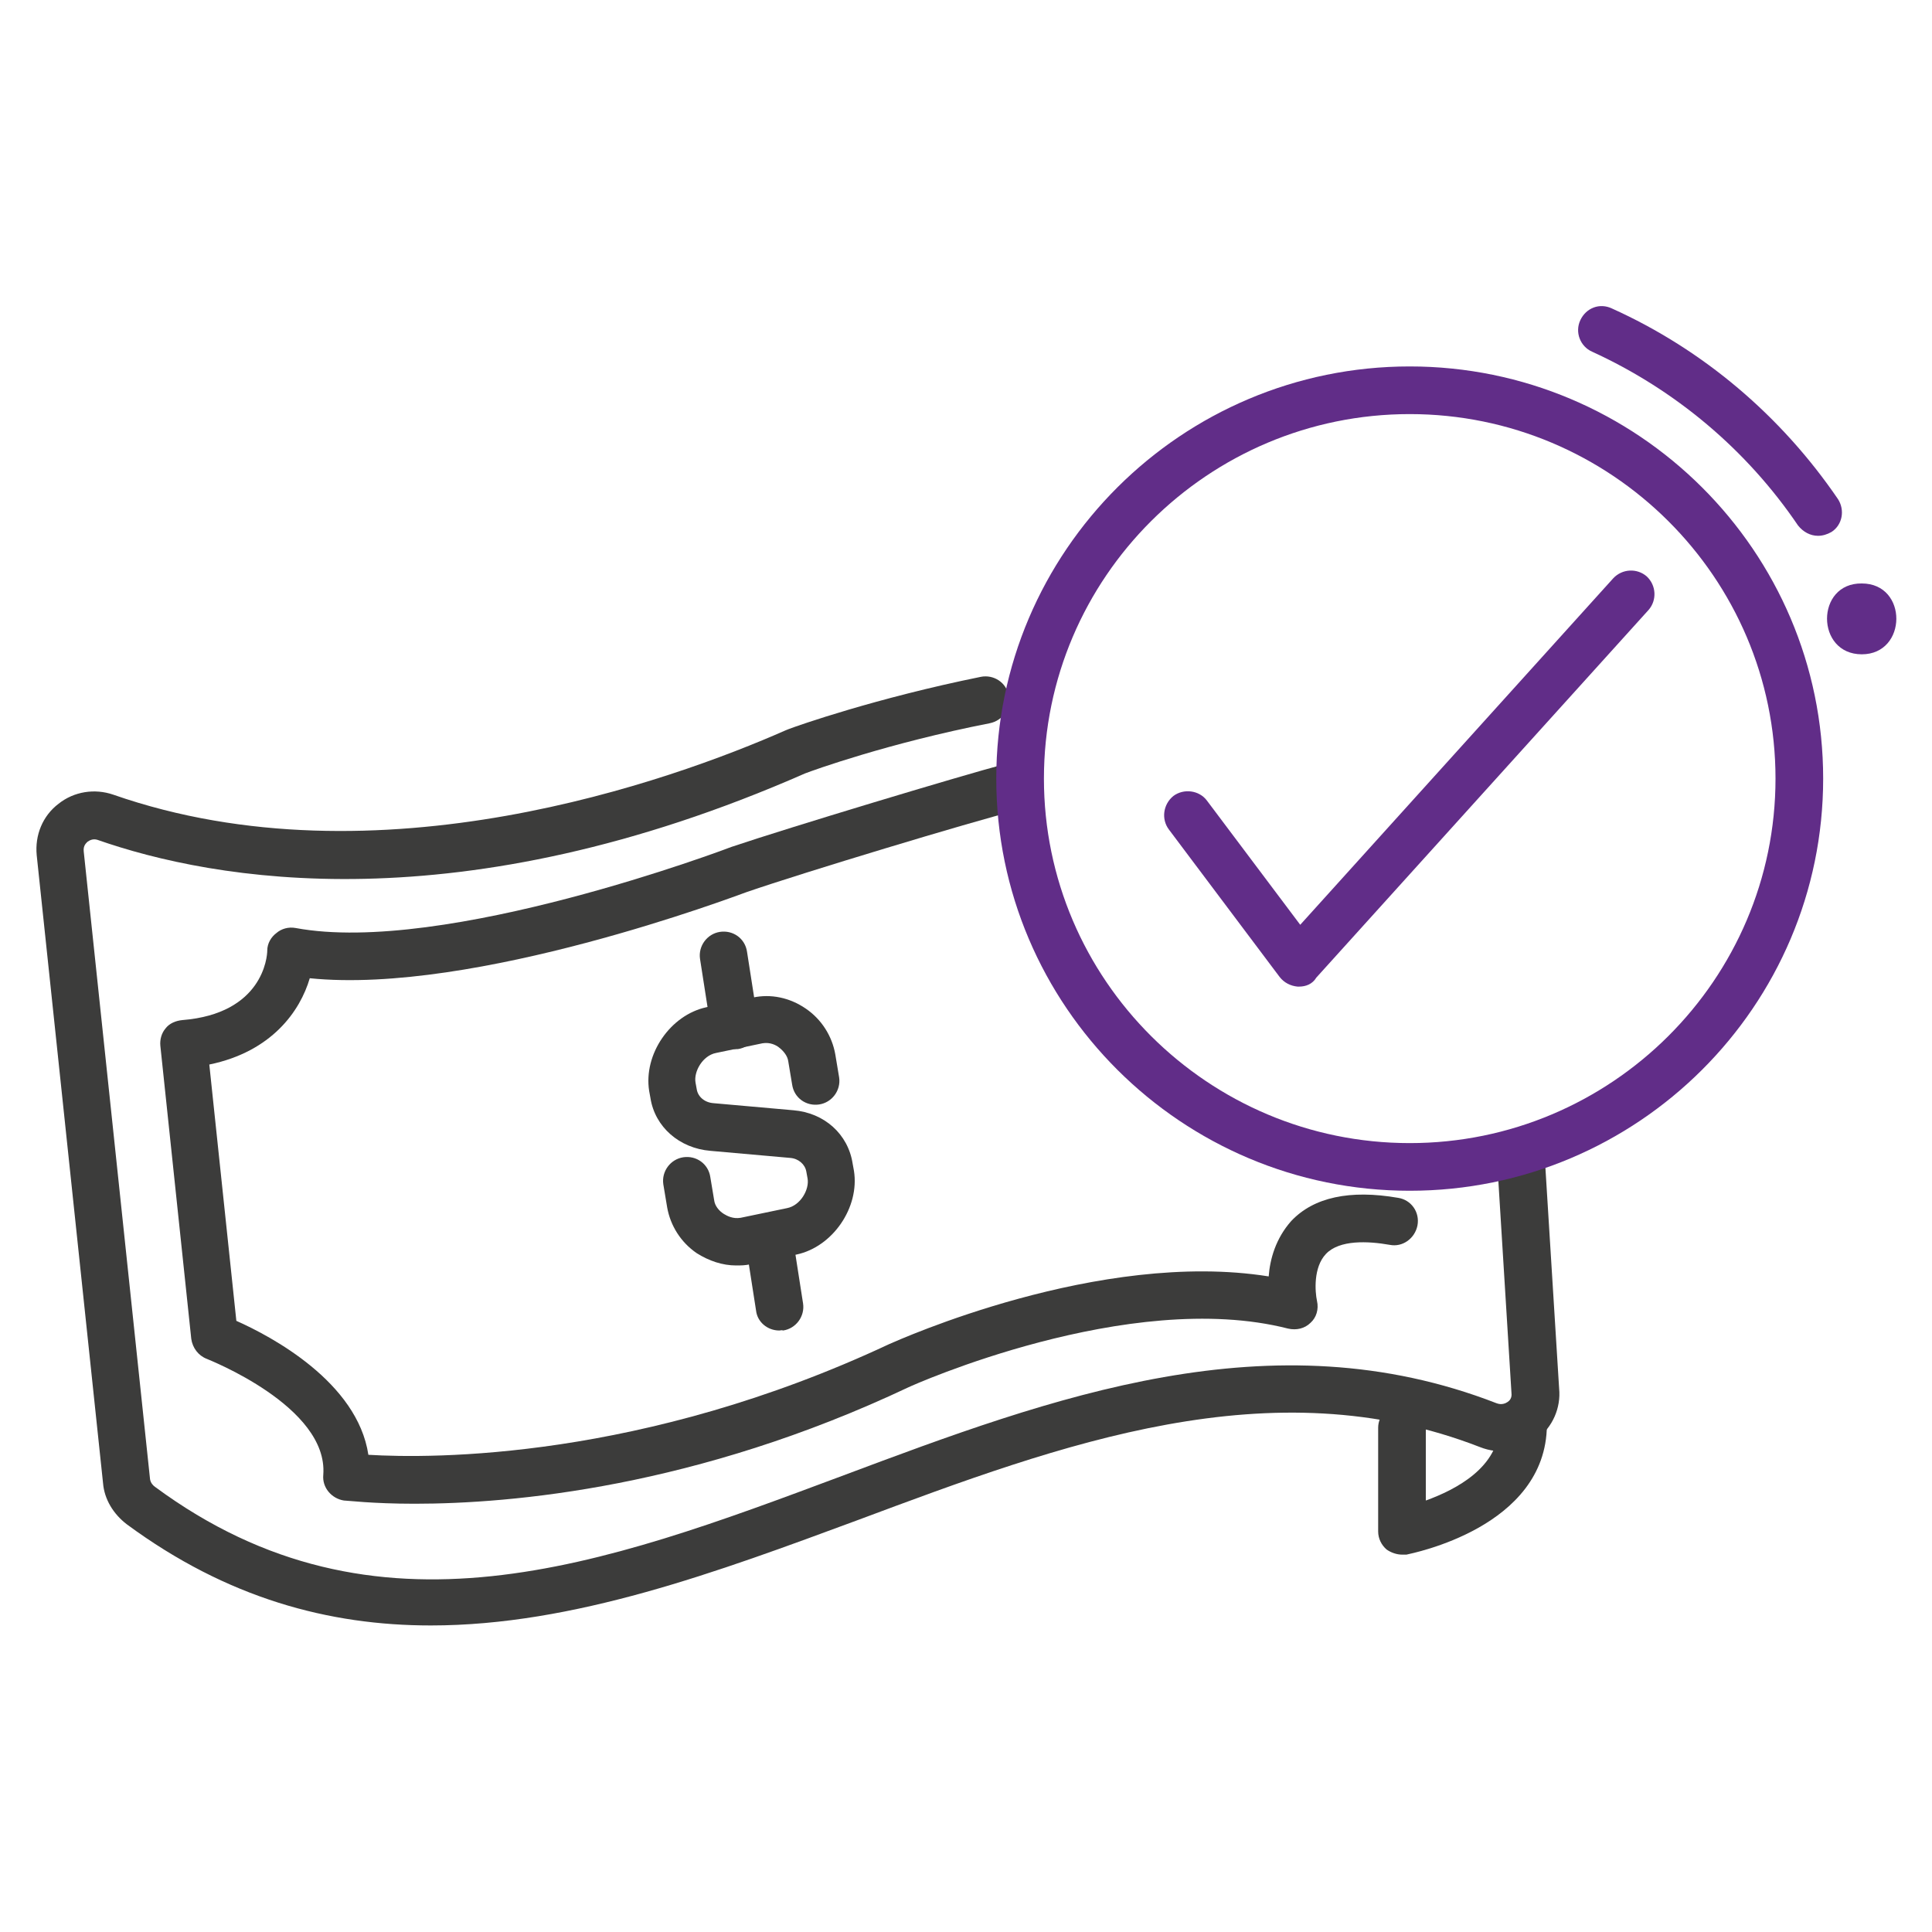
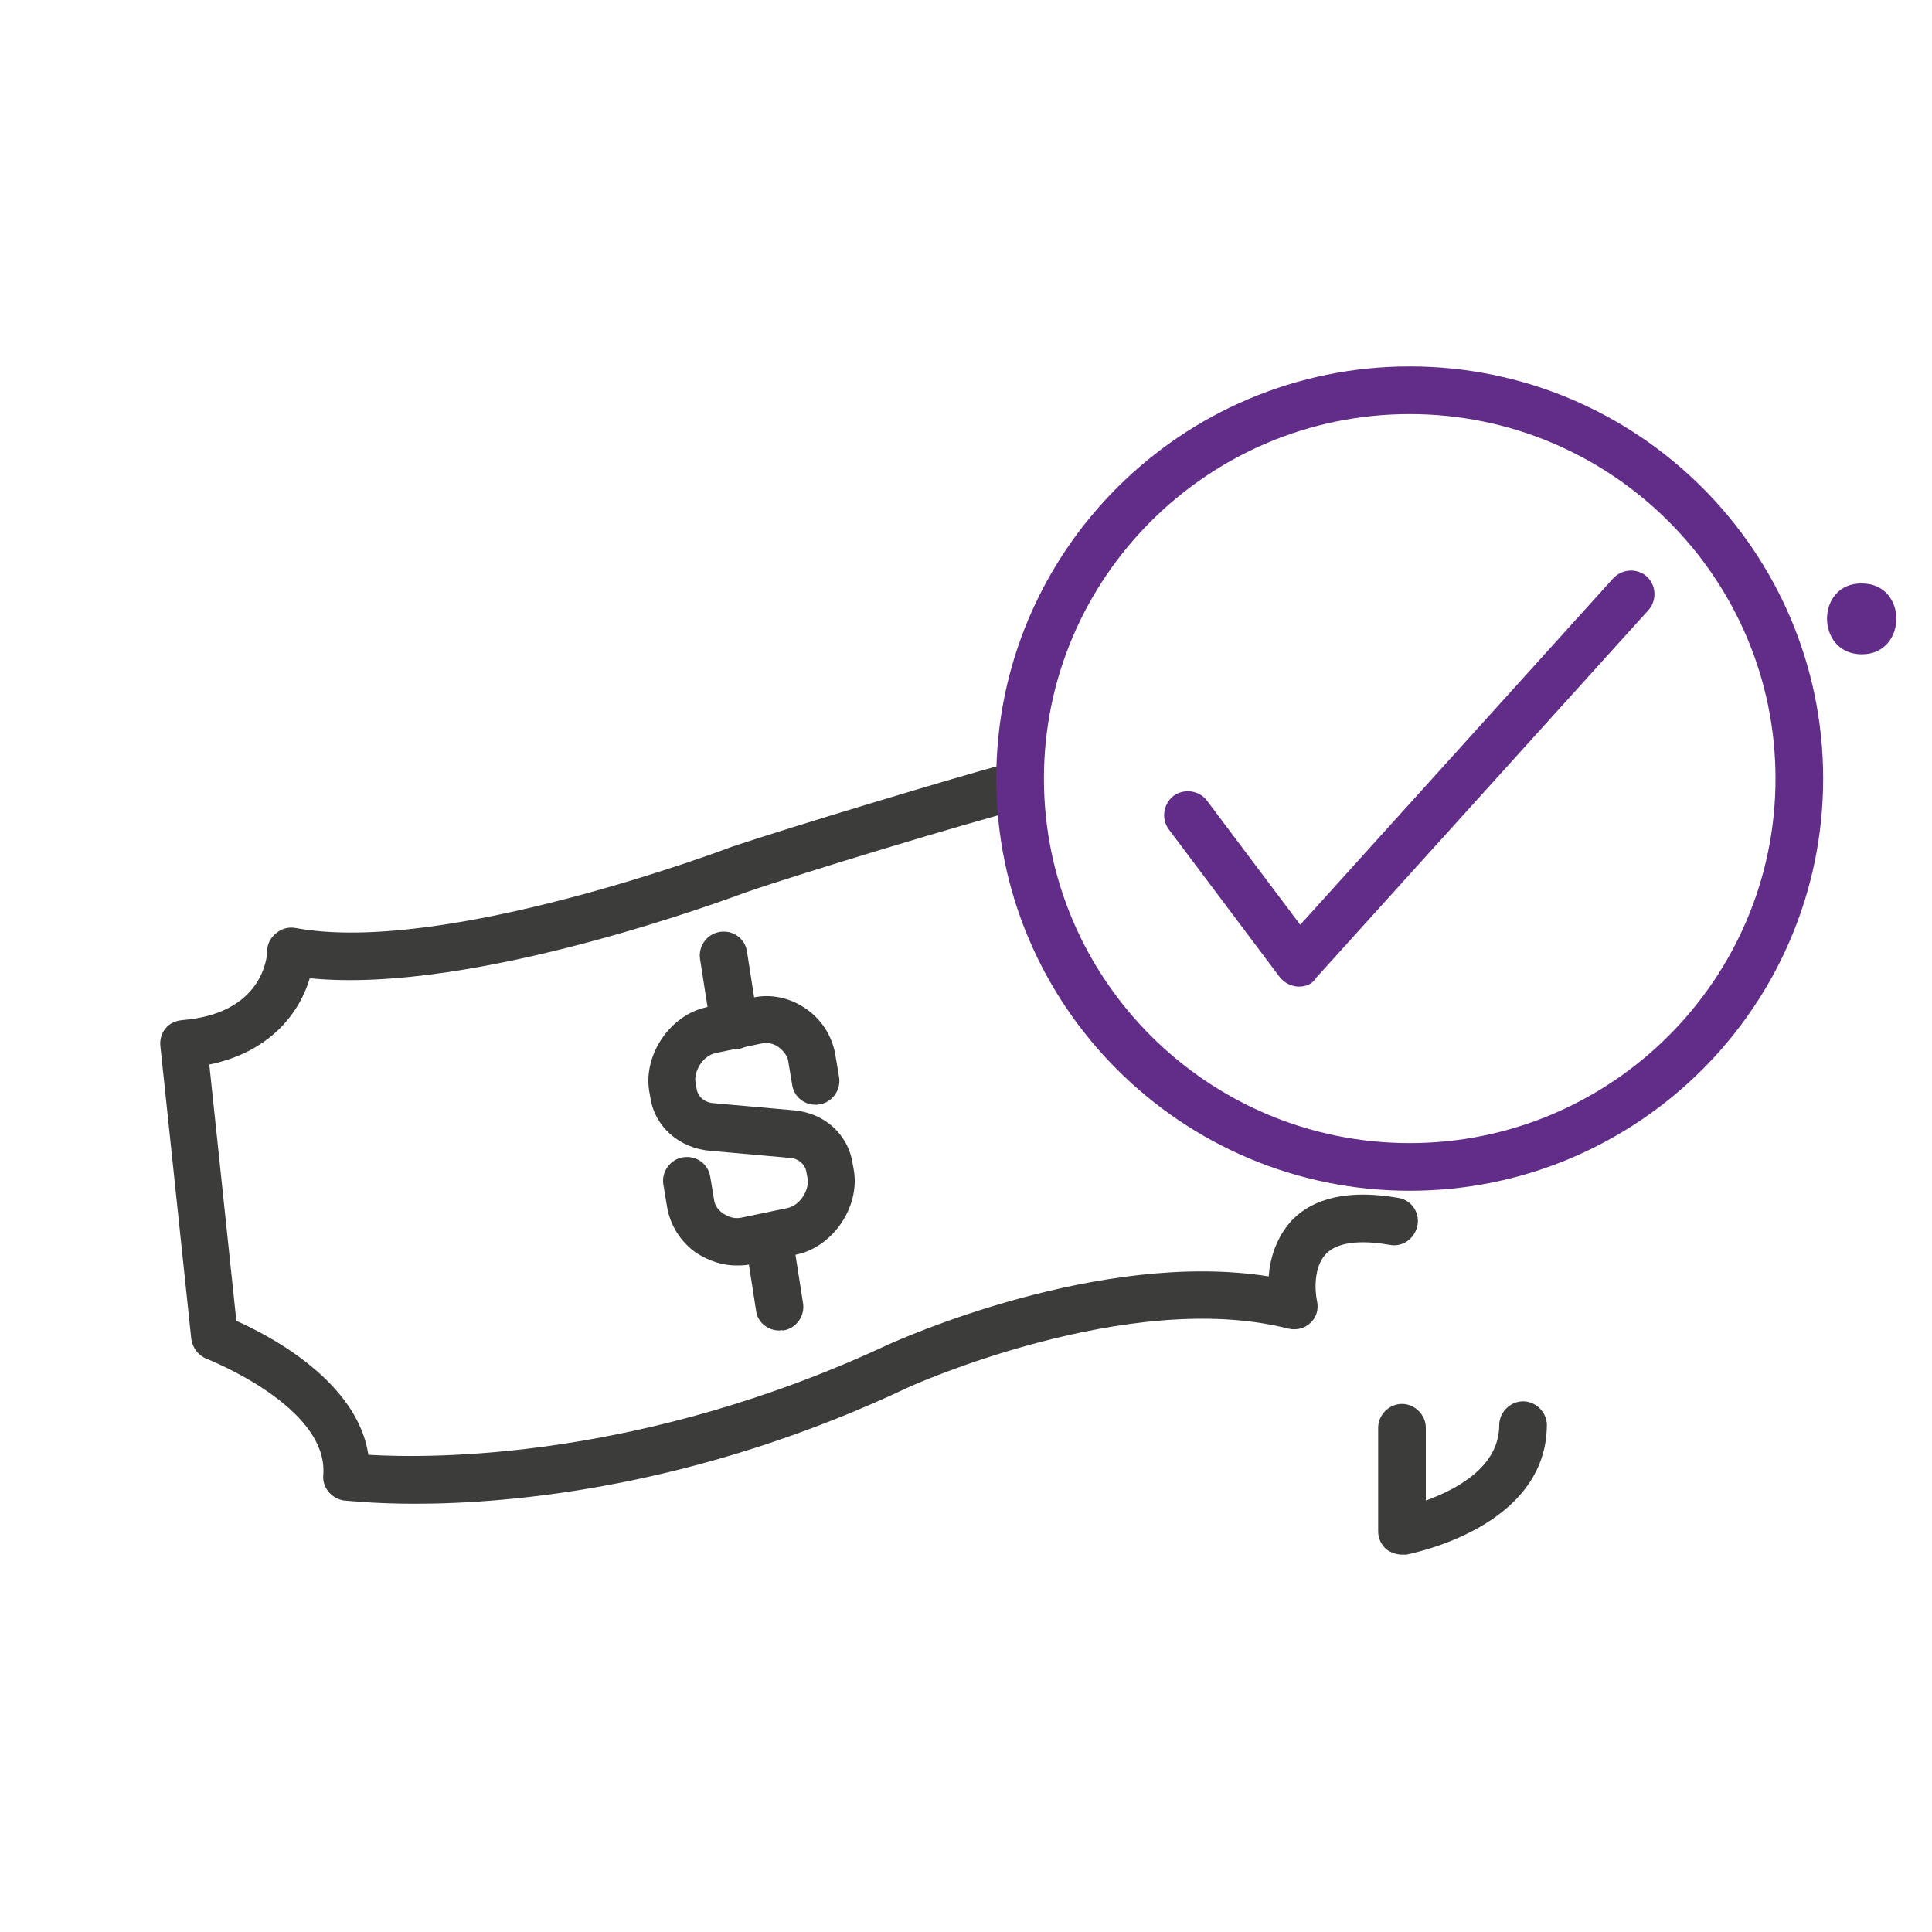
<svg xmlns="http://www.w3.org/2000/svg" version="1.1" id="Capa_1" x="0px" y="0px" viewBox="0 0 30 30" style="enable-background:new 0 0 30 30;" xml:space="preserve">
  <style type="text/css">
	.st0{fill:#3C3C3B;}
	.st1{fill:#612D88;}
	.st2{fill:none;stroke:#414042;stroke-width:0.718;stroke-linecap:round;stroke-linejoin:round;stroke-miterlimit:10;}
	.st3{fill:none;stroke:#5A2E8F;stroke-width:0.957;stroke-linecap:round;stroke-linejoin:round;stroke-miterlimit:10;}
	.st4{fill:#5A2E8F;}
</style>
  <g>
    <path class="st0" d="M-209.89,93.25c-0.54,0.06-0.99,0.51-1.03,1.07l-1.12,13.99c-0.03,0.31,0.08,0.61,0.3,0.83s0.5,0.31,0.81,0.28   l13-1.37c0.3-0.03,0.59-0.19,0.78-0.44c0.2-0.25,0.28-0.56,0.24-0.86l-1.88-13.67c-0.08-0.55-0.55-0.92-1.11-0.86L-209.89,93.25z    M-211.04,110c-0.42,0-0.82-0.16-1.11-0.45c-0.34-0.33-0.52-0.81-0.48-1.3l1.12-13.99c0.07-0.83,0.74-1.52,1.56-1.61l10-1.05   c0.87-0.09,1.64,0.51,1.75,1.37l1.88,13.67c0.06,0.46-0.07,0.93-0.36,1.31c-0.29,0.37-0.73,0.62-1.19,0.67l-13,1.37   C-210.93,110-210.98,110-211.04,110z" />
    <path class="st0" d="M-198.67,92.07c-0.09,0-0.18-0.04-0.24-0.12c-0.04-0.05-0.06-0.12-0.06-0.18c0-0.09,0.04-0.18,0.12-0.24   l2.57-1.93c0.13-0.1,0.32-0.07,0.41,0.06c0.04,0.05,0.06,0.12,0.06,0.18c0,0.09-0.04,0.18-0.12,0.24l-2.57,1.93   C-198.54,92.05-198.6,92.07-198.67,92.07z" />
    <path class="st0" d="M-195.08,106.67c-0.08,0-0.15-0.03-0.21-0.09c-0.11-0.12-0.11-0.31,0-0.42l0.56-0.54   c0.28-0.27,0.43-0.7,0.37-1.1l-1.99-14.35l-5.25,0.64c-0.16,0.02-0.31-0.1-0.33-0.26c-0.02-0.16,0.1-0.31,0.26-0.33l5.54-0.68   c0.16-0.02,0.31,0.09,0.33,0.25l2.03,14.64c0.08,0.59-0.13,1.22-0.55,1.61l-0.55,0.54C-194.93,106.64-195,106.67-195.08,106.67z" />
    <path class="st0" d="M-201.73,91.79c0.01,0,0.03,0,0.04,0c-0.02,0-0.05,0-0.07,0C-201.75,91.8-201.74,91.79-201.73,91.79z    M-207.83,93.03c-0.16,0-0.29-0.12-0.3-0.28l-0.11-2.03c-0.04-0.68,0.49-1.3,1.17-1.37l4.17-0.44c0.34-0.04,0.67,0.07,0.92,0.29   c0.25,0.22,0.4,0.53,0.41,0.88c0.04,1.41,0.08,1.79,0.1,1.88c0.02,0.03,0.03,0.07,0.03,0.1c0.02,0.16-0.1,0.31-0.26,0.33   c-0.08,0.01-0.17-0.02-0.23-0.07c-0.12-0.11-0.16-0.14-0.23-2.22c-0.01-0.18-0.08-0.34-0.21-0.45c-0.13-0.11-0.29-0.16-0.47-0.14   l-4.17,0.44c-0.37,0.04-0.66,0.38-0.64,0.75l0.11,2.03c0.01,0.16-0.12,0.3-0.28,0.31C-207.82,93.03-207.83,93.03-207.83,93.03z" />
    <path class="st0" d="M-199.26,89.81c0.02,0,0.03,0,0.05,0c-0.03,0-0.05,0-0.08,0C-199.28,89.81-199.27,89.81-199.26,89.81z    M-199.26,90.4c-0.07,0-0.15-0.03-0.2-0.07c-0.12-0.1-0.16-0.14-0.23-2.22c-0.01-0.18-0.08-0.34-0.21-0.45   c-0.13-0.11-0.29-0.16-0.47-0.14l-4.17,0.44c-0.37,0.04-0.66,0.38-0.64,0.75l0.04,0.69c0.01,0.16-0.12,0.3-0.28,0.31   c-0.17,0.01-0.3-0.12-0.31-0.28l-0.04-0.69c-0.04-0.68,0.49-1.3,1.17-1.37l4.17-0.44c0.34-0.03,0.67,0.07,0.92,0.29   c0.25,0.22,0.4,0.53,0.41,0.88c0.04,1.41,0.08,1.79,0.1,1.88c0.02,0.03,0.03,0.07,0.03,0.1c0.02,0.16-0.1,0.31-0.26,0.33   C-199.24,90.4-199.24,90.4-199.26,90.4z" />
    <path class="st0" d="M-212.23,107.26c-0.15,0-0.28-0.11-0.29-0.26c-0.02-0.16,0.1-0.31,0.26-0.33l0.88-0.1   c0.16-0.02,0.31,0.1,0.33,0.26c0.02,0.16-0.1,0.31-0.26,0.33l-0.88,0.1C-212.21,107.26-212.22,107.26-212.23,107.26z" />
    <path class="st0" d="M-202.92,106.16c-0.15,0-0.28-0.11-0.29-0.26c-0.02-0.16,0.1-0.31,0.26-0.33l1.69-0.2   c0.16-0.02,0.31,0.1,0.33,0.26c0.02,0.16-0.1,0.31-0.26,0.33l-1.69,0.2C-202.9,106.16-202.91,106.16-202.92,106.16z    M-206.29,106.56c-0.15,0-0.28-0.11-0.29-0.26c-0.02-0.16,0.1-0.31,0.26-0.33l1.69-0.2c0.16-0.02,0.31,0.1,0.33,0.26   c0.02,0.16-0.1,0.31-0.26,0.33l-1.69,0.2C-206.27,106.56-206.28,106.56-206.29,106.56z M-209.66,106.96   c-0.15,0-0.28-0.11-0.29-0.26c-0.02-0.16,0.1-0.31,0.26-0.33l1.69-0.2c0.16-0.02,0.31,0.1,0.33,0.26c0.02,0.16-0.1,0.31-0.26,0.33   l-1.69,0.2C-209.64,106.96-209.65,106.96-209.66,106.96z" />
    <path class="st0" d="M-199.55,105.77c-0.15,0-0.28-0.11-0.29-0.26c-0.02-0.16,0.1-0.31,0.26-0.33l0.88-0.1   c0.16-0.02,0.31,0.1,0.33,0.26c0.02,0.16-0.1,0.31-0.26,0.33l-0.88,0.1C-199.53,105.77-199.54,105.77-199.55,105.77z" />
    <path class="st0" d="M-210.43,93.33c-0.08,0-0.17-0.04-0.23-0.11c-0.11-0.13-0.09-0.31,0.04-0.42l2.22-1.86   c0.13-0.11,0.31-0.09,0.42,0.04c0.11,0.13,0.09,0.31-0.04,0.42l-2.22,1.86C-210.29,93.31-210.36,93.33-210.43,93.33z" />
    <path class="st1" d="M-199.04,101.19c0.03,0.11-0.01,0.17-0.12,0.18l-0.61,0.07c-0.09,0.01-0.16-0.03-0.18-0.11l-0.53-2.1   c-0.02-0.05-0.06-0.04-0.06,0.01l-0.1,2.17c0,0.09-0.06,0.14-0.15,0.15l-0.44,0.05c-0.09,0.01-0.16-0.03-0.18-0.11L-202,99.4   c-0.02-0.05-0.06-0.04-0.06,0.01l-0.05,2.16c0,0.09-0.06,0.14-0.15,0.15l-0.61,0.07c-0.11,0.01-0.16-0.04-0.16-0.15l0.26-3.34   c0.01-0.09,0.06-0.14,0.15-0.15l0.72-0.08c0.09-0.01,0.15,0.03,0.18,0.11l0.42,1.22c0.02,0.05,0.06,0.04,0.06-0.01l0.14-1.29   c0.01-0.09,0.06-0.14,0.15-0.15l0.72-0.08c0.09-0.01,0.16,0.03,0.18,0.11L-199.04,101.19z" />
    <path class="st1" d="M-210.13,99.17c-0.03-0.11,0.01-0.17,0.12-0.18l0.61-0.07c0.09-0.01,0.16,0.03,0.18,0.11l0.53,2.1   c0.02,0.05,0.06,0.05,0.06-0.01l0.1-2.17c0.01-0.09,0.06-0.14,0.15-0.15l0.44-0.05c0.09-0.01,0.16,0.03,0.18,0.11l0.58,2.09   c0.02,0.05,0.06,0.05,0.06-0.01l0.05-2.16c0-0.09,0.06-0.14,0.15-0.15l0.61-0.07c0.11-0.01,0.16,0.04,0.16,0.15l-0.26,3.34   c-0.01,0.09-0.06,0.14-0.15,0.15l-0.72,0.08c-0.09,0.01-0.15-0.03-0.18-0.11l-0.42-1.22c-0.02-0.05-0.06-0.04-0.06,0.01l-0.14,1.29   c-0.01,0.09-0.06,0.14-0.15,0.15l-0.72,0.08c-0.09,0.01-0.16-0.03-0.18-0.11L-210.13,99.17z" />
    <path class="st1" d="M-205.82,99.67c0.03-0.34,0.17-1.28,1.38-1.41c1.21-0.14,1.21,0.78,1.18,1.12l-0.1,1.3   c-0.03,0.34-0.17,1.28-1.38,1.41c-1.21,0.14-1.21-0.78-1.18-1.12L-205.82,99.67z M-205.03,100.6c-0.03,0.4-0.03,0.64,0.35,0.6   c0.38-0.04,0.42-0.29,0.45-0.69l0.06-0.75c0.03-0.4,0.03-0.64-0.35-0.6c-0.38,0.04-0.42,0.29-0.45,0.69L-205.03,100.6z" />
  </g>
  <g>
-     <path class="st0" d="M6.69,25.24c-1.58,0-3.16-0.42-4.72-1.57c-0.21-0.16-0.35-0.39-0.37-0.64l-1.03-9.75   c-0.03-0.31,0.09-0.61,0.34-0.8c0.24-0.19,0.56-0.24,0.85-0.14c4.1,1.43,8.67-0.22,10.44-1c0.02-0.01,0.03-0.01,0.05-0.02   c0.13-0.05,1.35-0.48,2.98-0.81c0.2-0.04,0.4,0.09,0.43,0.29c0.04,0.2-0.09,0.39-0.29,0.43c-1.58,0.31-2.74,0.73-2.87,0.78   c-5.37,2.36-9.19,1.66-10.99,1.03c-0.07-0.02-0.12,0.01-0.15,0.03c-0.02,0.02-0.07,0.06-0.06,0.15l1.03,9.75   c0.01,0.06,0.05,0.1,0.08,0.12c3.43,2.53,6.94,1.22,10.66-0.17c3.28-1.23,6.67-2.49,10.17-1.13c0.08,0.03,0.14,0,0.17-0.02   c0.03-0.02,0.07-0.06,0.06-0.14l-0.23-3.72c-0.01-0.2,0.14-0.38,0.35-0.39c0.2-0.01,0.38,0.14,0.39,0.34l0.23,3.7   c0.03,0.3-0.1,0.6-0.35,0.79c-0.25,0.19-0.58,0.24-0.88,0.12c-3.24-1.26-6.49-0.05-9.65,1.13C11.14,24.41,8.91,25.24,6.69,25.24z" />
    <path class="st0" d="M6.44,23.35c-0.66,0-1.05-0.05-1.1-0.05C5.15,23.27,5,23.1,5.02,22.9c0.08-1.06-1.79-1.79-1.81-1.8   c-0.13-0.05-0.22-0.17-0.24-0.31l-0.48-4.55c-0.01-0.1,0.02-0.2,0.08-0.27c0.06-0.08,0.16-0.12,0.26-0.13   c1.25-0.1,1.32-0.98,1.32-1.08c0-0.11,0.06-0.21,0.14-0.27c0.08-0.07,0.19-0.1,0.3-0.08c2.31,0.43,6.72-1.24,6.77-1.26   c0.89-0.3,3.51-1.09,4.26-1.29c0.2-0.05,0.4,0.07,0.45,0.27c0.05,0.2-0.07,0.4-0.27,0.45c-0.75,0.19-3.33,0.97-4.2,1.27   c-0.17,0.06-4.23,1.6-6.79,1.34c-0.15,0.51-0.59,1.14-1.56,1.34l0.42,3.98c0.54,0.24,1.88,0.95,2.05,2.08   c0.99,0.06,4.25,0.08,8.09-1.72c0.14-0.06,3.26-1.47,5.89-1.05c0.02-0.27,0.11-0.59,0.35-0.86c0.35-0.37,0.91-0.49,1.66-0.36   c0.2,0.03,0.34,0.22,0.3,0.43c-0.04,0.2-0.23,0.34-0.43,0.3c-0.34-0.06-0.78-0.08-0.99,0.14c-0.2,0.21-0.17,0.59-0.14,0.73   c0.03,0.13-0.01,0.26-0.1,0.34c-0.09,0.09-0.22,0.12-0.35,0.09c-2.47-0.63-5.85,0.89-5.89,0.91C10.81,23.1,7.94,23.35,6.44,23.35z" />
    <path class="st0" d="M11.43,19.65c-0.21,0-0.42-0.07-0.61-0.19c-0.25-0.17-0.41-0.43-0.46-0.71l-0.06-0.36   c-0.03-0.2,0.11-0.39,0.31-0.42c0.2-0.03,0.39,0.1,0.42,0.31l0.06,0.36c0.01,0.08,0.07,0.16,0.15,0.21   c0.05,0.03,0.14,0.08,0.26,0.06l0.72-0.15c0.21-0.04,0.35-0.29,0.32-0.46l-0.02-0.11c-0.02-0.11-0.12-0.2-0.25-0.21l-1.24-0.11   c-0.48-0.04-0.86-0.37-0.93-0.82l-0.02-0.11c-0.09-0.57,0.33-1.18,0.89-1.3l0.72-0.15c0.28-0.06,0.57,0,0.82,0.17   c0.25,0.17,0.41,0.43,0.46,0.71l0.06,0.36c0.03,0.2-0.11,0.39-0.31,0.42c-0.2,0.03-0.39-0.1-0.42-0.31l-0.06-0.36   c-0.01-0.08-0.07-0.16-0.15-0.22c-0.04-0.03-0.13-0.08-0.25-0.06l-0.72,0.15c-0.21,0.04-0.35,0.29-0.32,0.46l0.02,0.11   c0.02,0.11,0.12,0.2,0.26,0.21l1.24,0.11c0.48,0.04,0.85,0.37,0.92,0.83l0.02,0.11c0.09,0.57-0.33,1.18-0.89,1.3l-0.72,0.15   C11.58,19.65,11.5,19.65,11.43,19.65z" />
    <path class="st0" d="M11.4,16.29c-0.18,0-0.34-0.13-0.36-0.31l-0.17-1.09c-0.03-0.2,0.11-0.39,0.31-0.42   c0.2-0.03,0.39,0.1,0.42,0.31l0.17,1.09c0.03,0.2-0.11,0.39-0.31,0.42C11.44,16.29,11.42,16.29,11.4,16.29z" />
    <path class="st0" d="M12.1,20.66c-0.18,0-0.34-0.13-0.36-0.31l-0.17-1.09c-0.03-0.2,0.11-0.39,0.31-0.42   c0.2-0.03,0.39,0.1,0.42,0.31l0.17,1.09c0.03,0.2-0.11,0.39-0.31,0.42C12.14,20.65,12.12,20.66,12.1,20.66z" />
    <path class="st0" d="M21.77,24.14c-0.08,0-0.17-0.03-0.24-0.08c-0.08-0.07-0.13-0.17-0.13-0.28v-1.61c0-0.2,0.17-0.37,0.37-0.37   c0.2,0,0.37,0.17,0.37,0.37v1.13c0.47-0.17,1.14-0.52,1.14-1.17c0-0.2,0.17-0.37,0.37-0.37h0c0.2,0,0.37,0.17,0.37,0.37   c-0.01,1.59-2.1,1.99-2.18,2.01C21.81,24.14,21.79,24.14,21.77,24.14z" />
    <path class="st1" d="M21.89,6.43c-3.13,0-5.68,2.54-5.68,5.66c0,3.12,2.55,5.66,5.68,5.66s5.68-2.54,5.68-5.66   C27.57,8.97,25.02,6.43,21.89,6.43z M21.89,18.49c-3.54,0-6.42-2.87-6.42-6.4c0-3.53,2.88-6.4,6.42-6.4s6.42,2.87,6.42,6.4   C28.31,15.62,25.43,18.49,21.89,18.49z" />
-     <path class="st1" d="M28.23,8.32c-0.12,0-0.23-0.06-0.31-0.16c-0.8-1.18-1.91-2.11-3.2-2.7c-0.18-0.08-0.27-0.3-0.18-0.49   c0.09-0.19,0.3-0.27,0.49-0.18c1.42,0.64,2.63,1.67,3.51,2.96c0.11,0.17,0.07,0.4-0.1,0.51C28.37,8.3,28.3,8.32,28.23,8.32z" />
    <path class="st1" d="M20.17,15.32c-0.01,0-0.01,0-0.02,0c-0.11-0.01-0.21-0.06-0.28-0.15l-1.72-2.29   c-0.12-0.16-0.09-0.39,0.07-0.52c0.16-0.12,0.4-0.09,0.52,0.07l1.45,1.93l4.86-5.38c0.14-0.15,0.37-0.16,0.52-0.03   c0.15,0.14,0.16,0.37,0.03,0.52l-5.16,5.71C20.38,15.28,20.28,15.32,20.17,15.32z" />
    <path class="st1" d="M28.91,10.16c0.71,0,0.72-1.1,0-1.1C28.19,9.05,28.19,10.16,28.91,10.16z" />
  </g>
  <g>
    <g>
-       <path class="st2" d="M-201.69,19.61l0.31,7.9l7.25-0.75c1.02-0.11,1.87-0.98,1.94-1.99l0.92-13.34c0.04-0.6-0.2-1.15-0.65-1.5    l-1.37-1.06V4.5l-3.69,0.39V6l-4.9-3.78c-0.71-0.54-1.76-0.46-2.5,0.19l-11.22,9.97c-0.5,0.45-0.77,1.09-0.73,1.71l0.92,13.09    c0.07,1,0.92,1.69,1.94,1.59l6.52-0.68v-8.25c0-0.87,0.66-1.59,1.53-1.66l1.93-0.16C-202.54,17.94-201.73,18.66-201.69,19.61z" />
-     </g>
+       </g>
    <g>
      <line class="st3" x1="-190.55" y1="21.48" x2="-190.06" y2="15.6" />
    </g>
    <g>
      <g>
        <path class="st4" d="M-190.62,23.39c0.69,0,0.69-1.08,0-1.08C-191.32,22.31-191.32,23.39-190.62,23.39L-190.62,23.39z" />
      </g>
    </g>
    <g>
      <g>
        <g>
          <g>
            <path class="st4" d="M-196.51,14.96c0.04,0.14-0.01,0.23-0.16,0.24l-0.8,0.09c-0.12,0.01-0.22-0.04-0.24-0.15l-0.7-2.75       c-0.02-0.07-0.07-0.06-0.08,0.01l-0.13,2.84c-0.01,0.12-0.08,0.19-0.2,0.2l-0.58,0.06c-0.12,0.01-0.21-0.04-0.24-0.15       l-0.77-2.74c-0.02-0.07-0.07-0.06-0.08,0.01l-0.07,2.84c0,0.11-0.08,0.19-0.2,0.2l-0.8,0.09c-0.14,0.02-0.22-0.06-0.21-0.2       l0.34-4.39c0.01-0.12,0.08-0.19,0.2-0.2l0.95-0.11c0.12-0.01,0.2,0.04,0.24,0.15l0.56,1.61c0.02,0.06,0.07,0.06,0.08-0.01       l0.18-1.69c0.01-0.12,0.08-0.19,0.2-0.2l0.94-0.11c0.12-0.01,0.21,0.04,0.24,0.15L-196.51,14.96z" />
            <path class="st4" d="M-211.09,12.31c-0.04-0.14,0.02-0.23,0.16-0.24l0.8-0.09c0.12-0.01,0.22,0.04,0.24,0.15l0.7,2.75       c0.02,0.07,0.07,0.06,0.08-0.01l0.13-2.84c0.01-0.12,0.08-0.19,0.2-0.2l0.58-0.06c0.12-0.01,0.21,0.04,0.24,0.15l0.76,2.74       c0.02,0.07,0.07,0.06,0.08-0.01l0.07-2.84c0-0.12,0.08-0.19,0.2-0.2l0.8-0.09c0.14-0.02,0.22,0.06,0.21,0.2l-0.34,4.39       c-0.01,0.12-0.08,0.19-0.2,0.2l-0.94,0.11c-0.12,0.01-0.2-0.04-0.24-0.15l-0.56-1.61c-0.02-0.06-0.07-0.06-0.08,0.01       l-0.18,1.69c-0.01,0.12-0.08,0.19-0.2,0.2l-0.94,0.11c-0.12,0.01-0.21-0.04-0.24-0.15L-211.09,12.31z" />
            <path class="st4" d="M-204.38,14.19c-0.04,0.53-0.03,0.85,0.46,0.79c0.5-0.06,0.56-0.38,0.6-0.91l0.08-0.99       c0.04-0.53,0.03-0.85-0.46-0.79c-0.5,0.06-0.56,0.38-0.6,0.91L-204.38,14.19z M-205.43,12.97c0.03-0.45,0.23-1.68,1.81-1.85       c1.59-0.18,1.59,1.02,1.55,1.47l-0.14,1.71c-0.04,0.45-0.23,1.67-1.81,1.86c-1.59,0.18-1.59-1.02-1.55-1.47L-205.43,12.97z" />
          </g>
        </g>
      </g>
    </g>
  </g>
  <g>
    <g>
      <path class="st2" d="M-201.02,65.68l0.06-0.53c0.13-1.17,1.72-1.3,1.9-2.94c0.04-0.33,0.46-4.13,0.46-4.13" />
      <path class="st2" d="M-203.27,53.87l0.16-1.6c0.06-0.57-0.35-1.09-0.92-1.15l-1.04-0.11c-0.57-0.06-1.34,0.35-1.4,0.92" />
      <path class="st2" d="M-206.57,53.3l0.19-5.71c0.06-0.57-0.3-1.08-0.82-1.14l-0.93-0.1c-0.52-0.06-0.99,0.36-1.05,0.93l-0.19,6.94" />
      <path class="st2" d="M-203.17,52.79c0.06-0.57,0.58-0.99,1.15-0.92l1.04,0.11c0.57,0.06,0.99,0.58,0.92,1.15l-0.46,3.43    c-0.06,0.57-0.58,0.99-1.15,0.92l-1.04-0.11c0,0-1.03-0.19-0.86-1.06s0.17-0.87,0.17-0.87" />
      <path class="st2" d="M-203.61,56.25c-0.06,0.57-0.21,0.99-0.78,0.92l-1.53-0.11" />
      <path class="st2" d="M-200.33,55.77l1.83-5.85c0.06-0.57,0.58-0.99,1.15-0.92l0.52,0.06c0.57,0.06,0.99,0.58,0.92,1.15l-2.77,8.13    " />
      <rect x="-208.06" y="62.08" transform="matrix(0.109 -0.994 0.994 0.109 -250.388 -143.826)" class="st2" width="5.22" height="11.48" />
      <path class="st2" d="M-207.73,60.55c2.16-1.26,1.37-4.23,1.37-4.23l2.4-0.81l0.58-0.06c0.71-0.08,0.81-1.14,0.02-1.63    c-0.79-0.49-1.31-0.68-2.63-0.54c-1.31,0.14-4.58,1.98-4.58,1.98c-0.56-0.13-1.47,2.68-1.36,3.88c0.15,1.62,0.38,2.27,1.29,3.4    c0.59,0.73,0.75,2.17,0.75,2.17" />
      <line class="st2" x1="-209.6" y1="67.36" x2="-207.53" y2="67.59" />
    </g>
    <g>
      <g>
        <g>
-           <path class="st4" d="M-197.17,60.06c0.72,0,0.72-1.11,0-1.11C-197.89,58.94-197.89,60.06-197.17,60.06L-197.17,60.06z" />
-         </g>
+           </g>
      </g>
    </g>
    <line class="st3" x1="-194.44" y1="51.07" x2="-196.69" y2="57.49" />
  </g>
</svg>